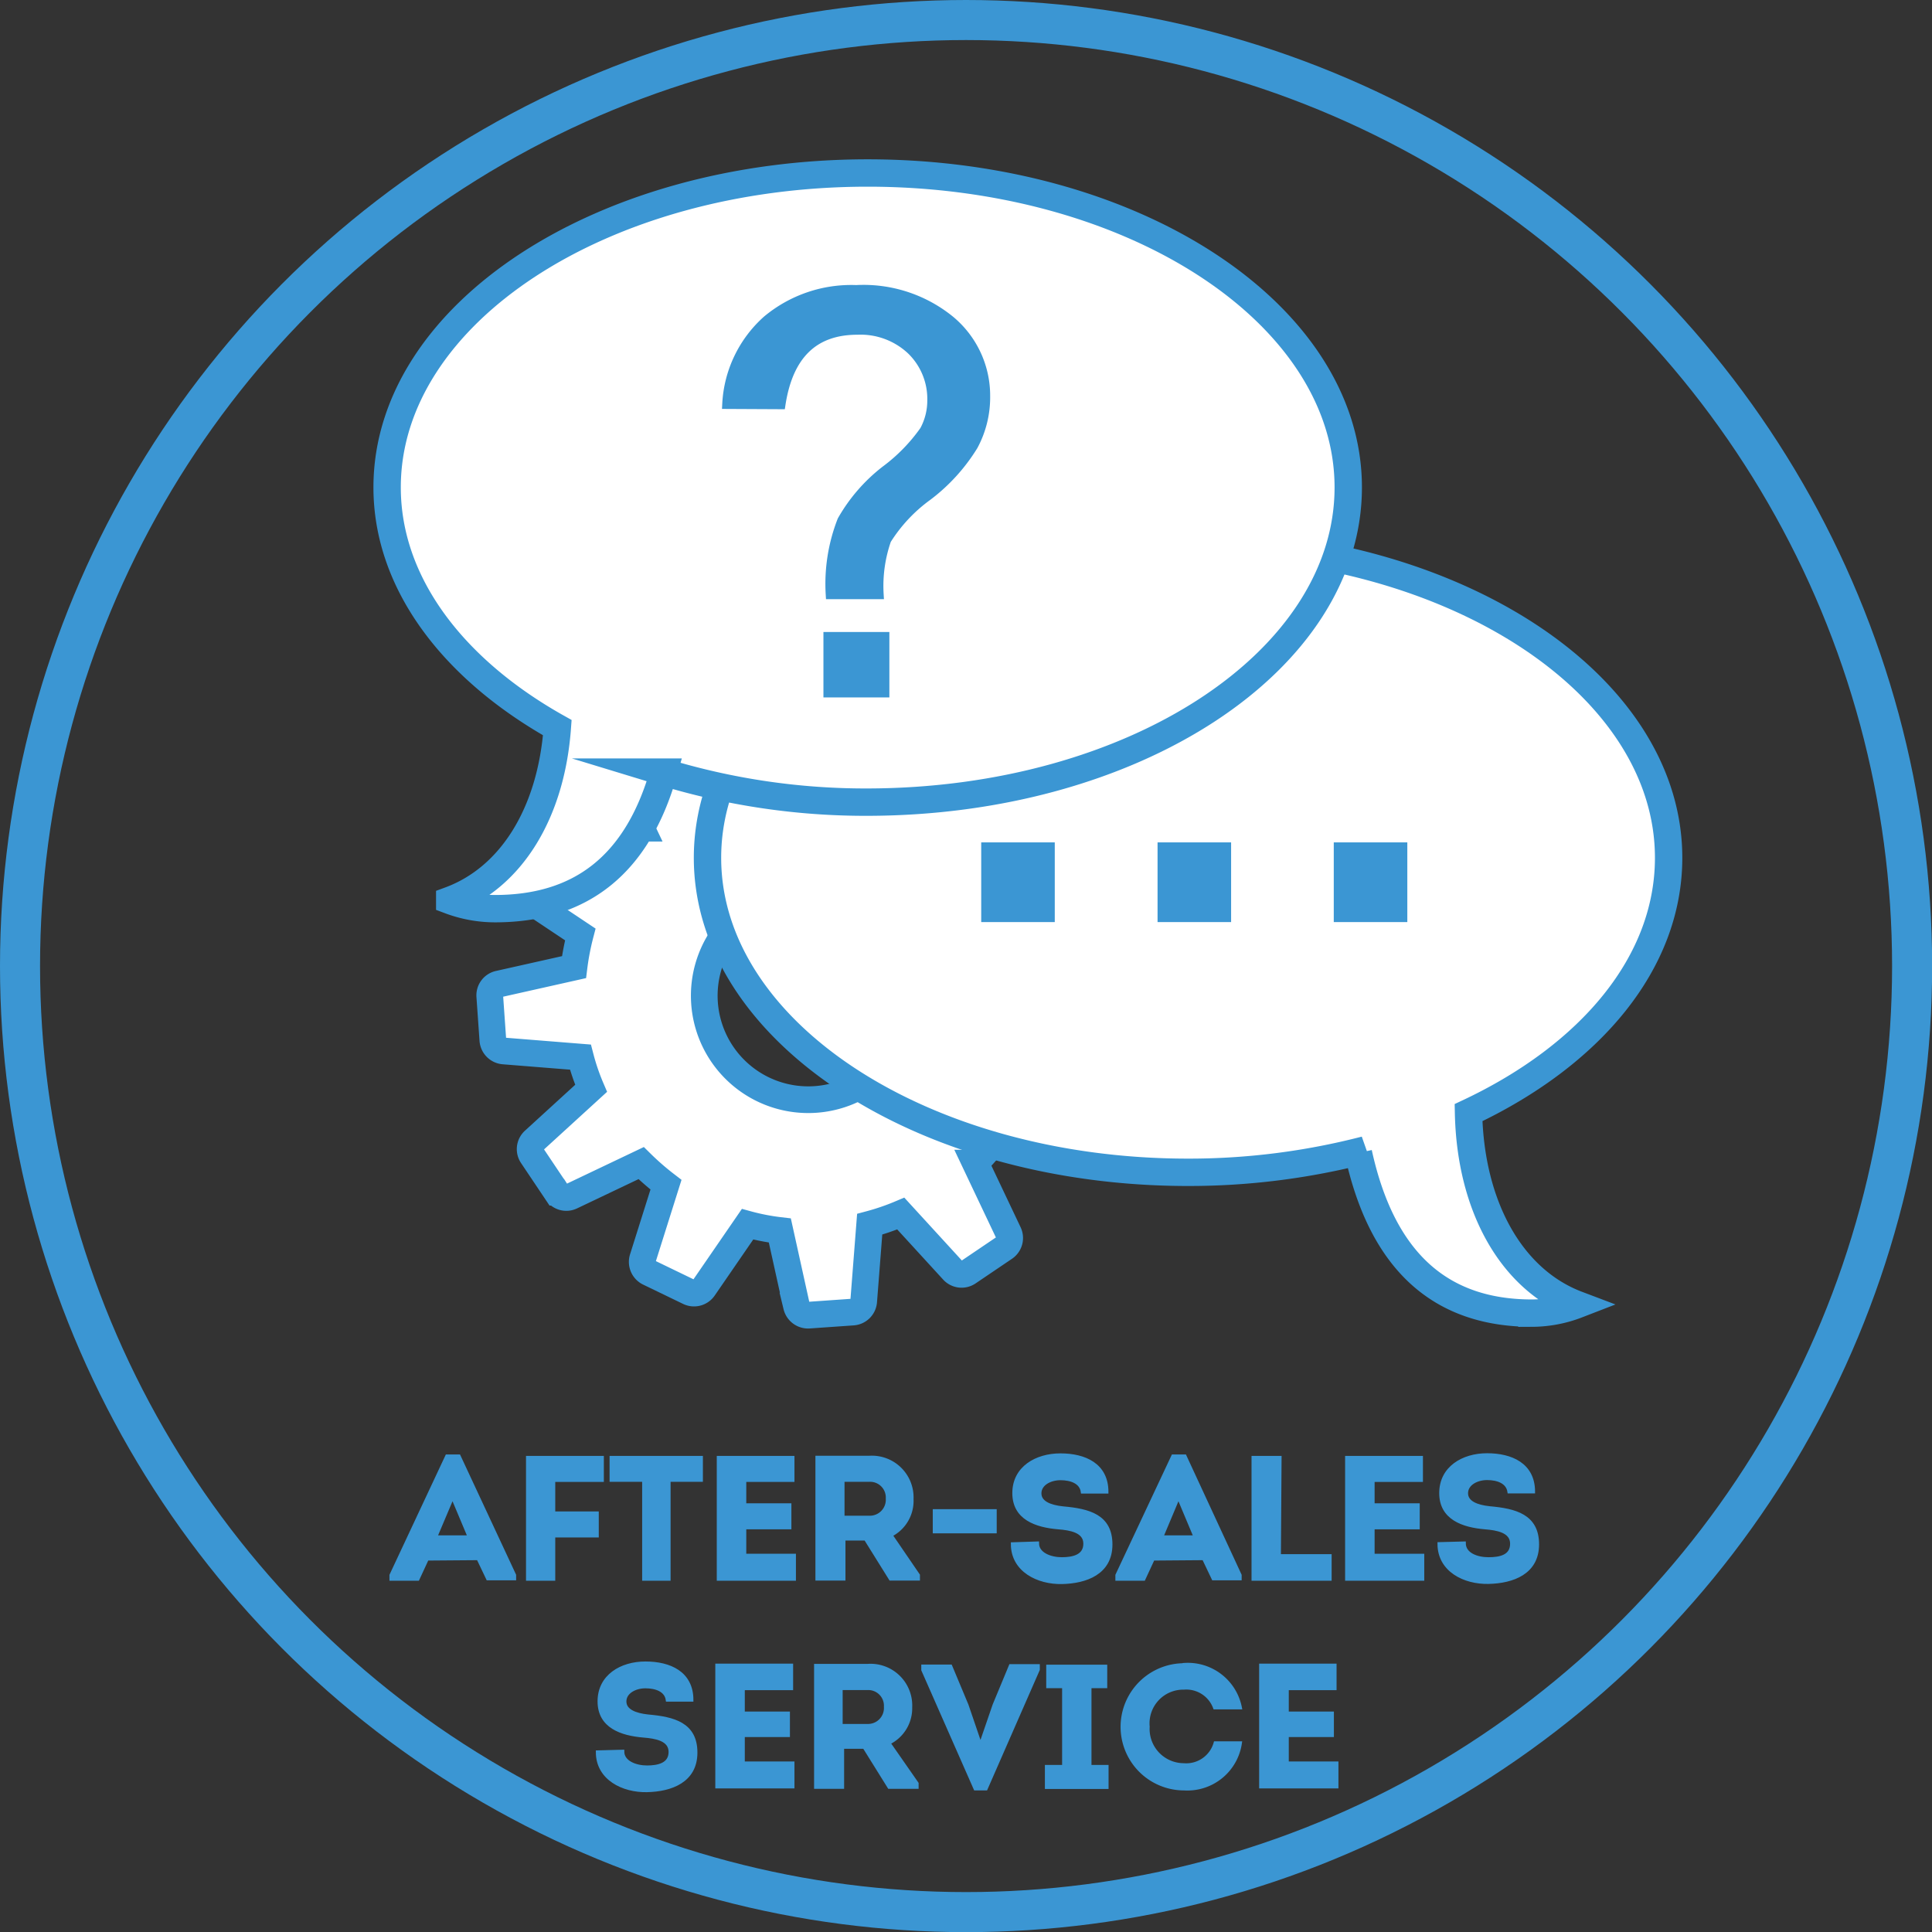
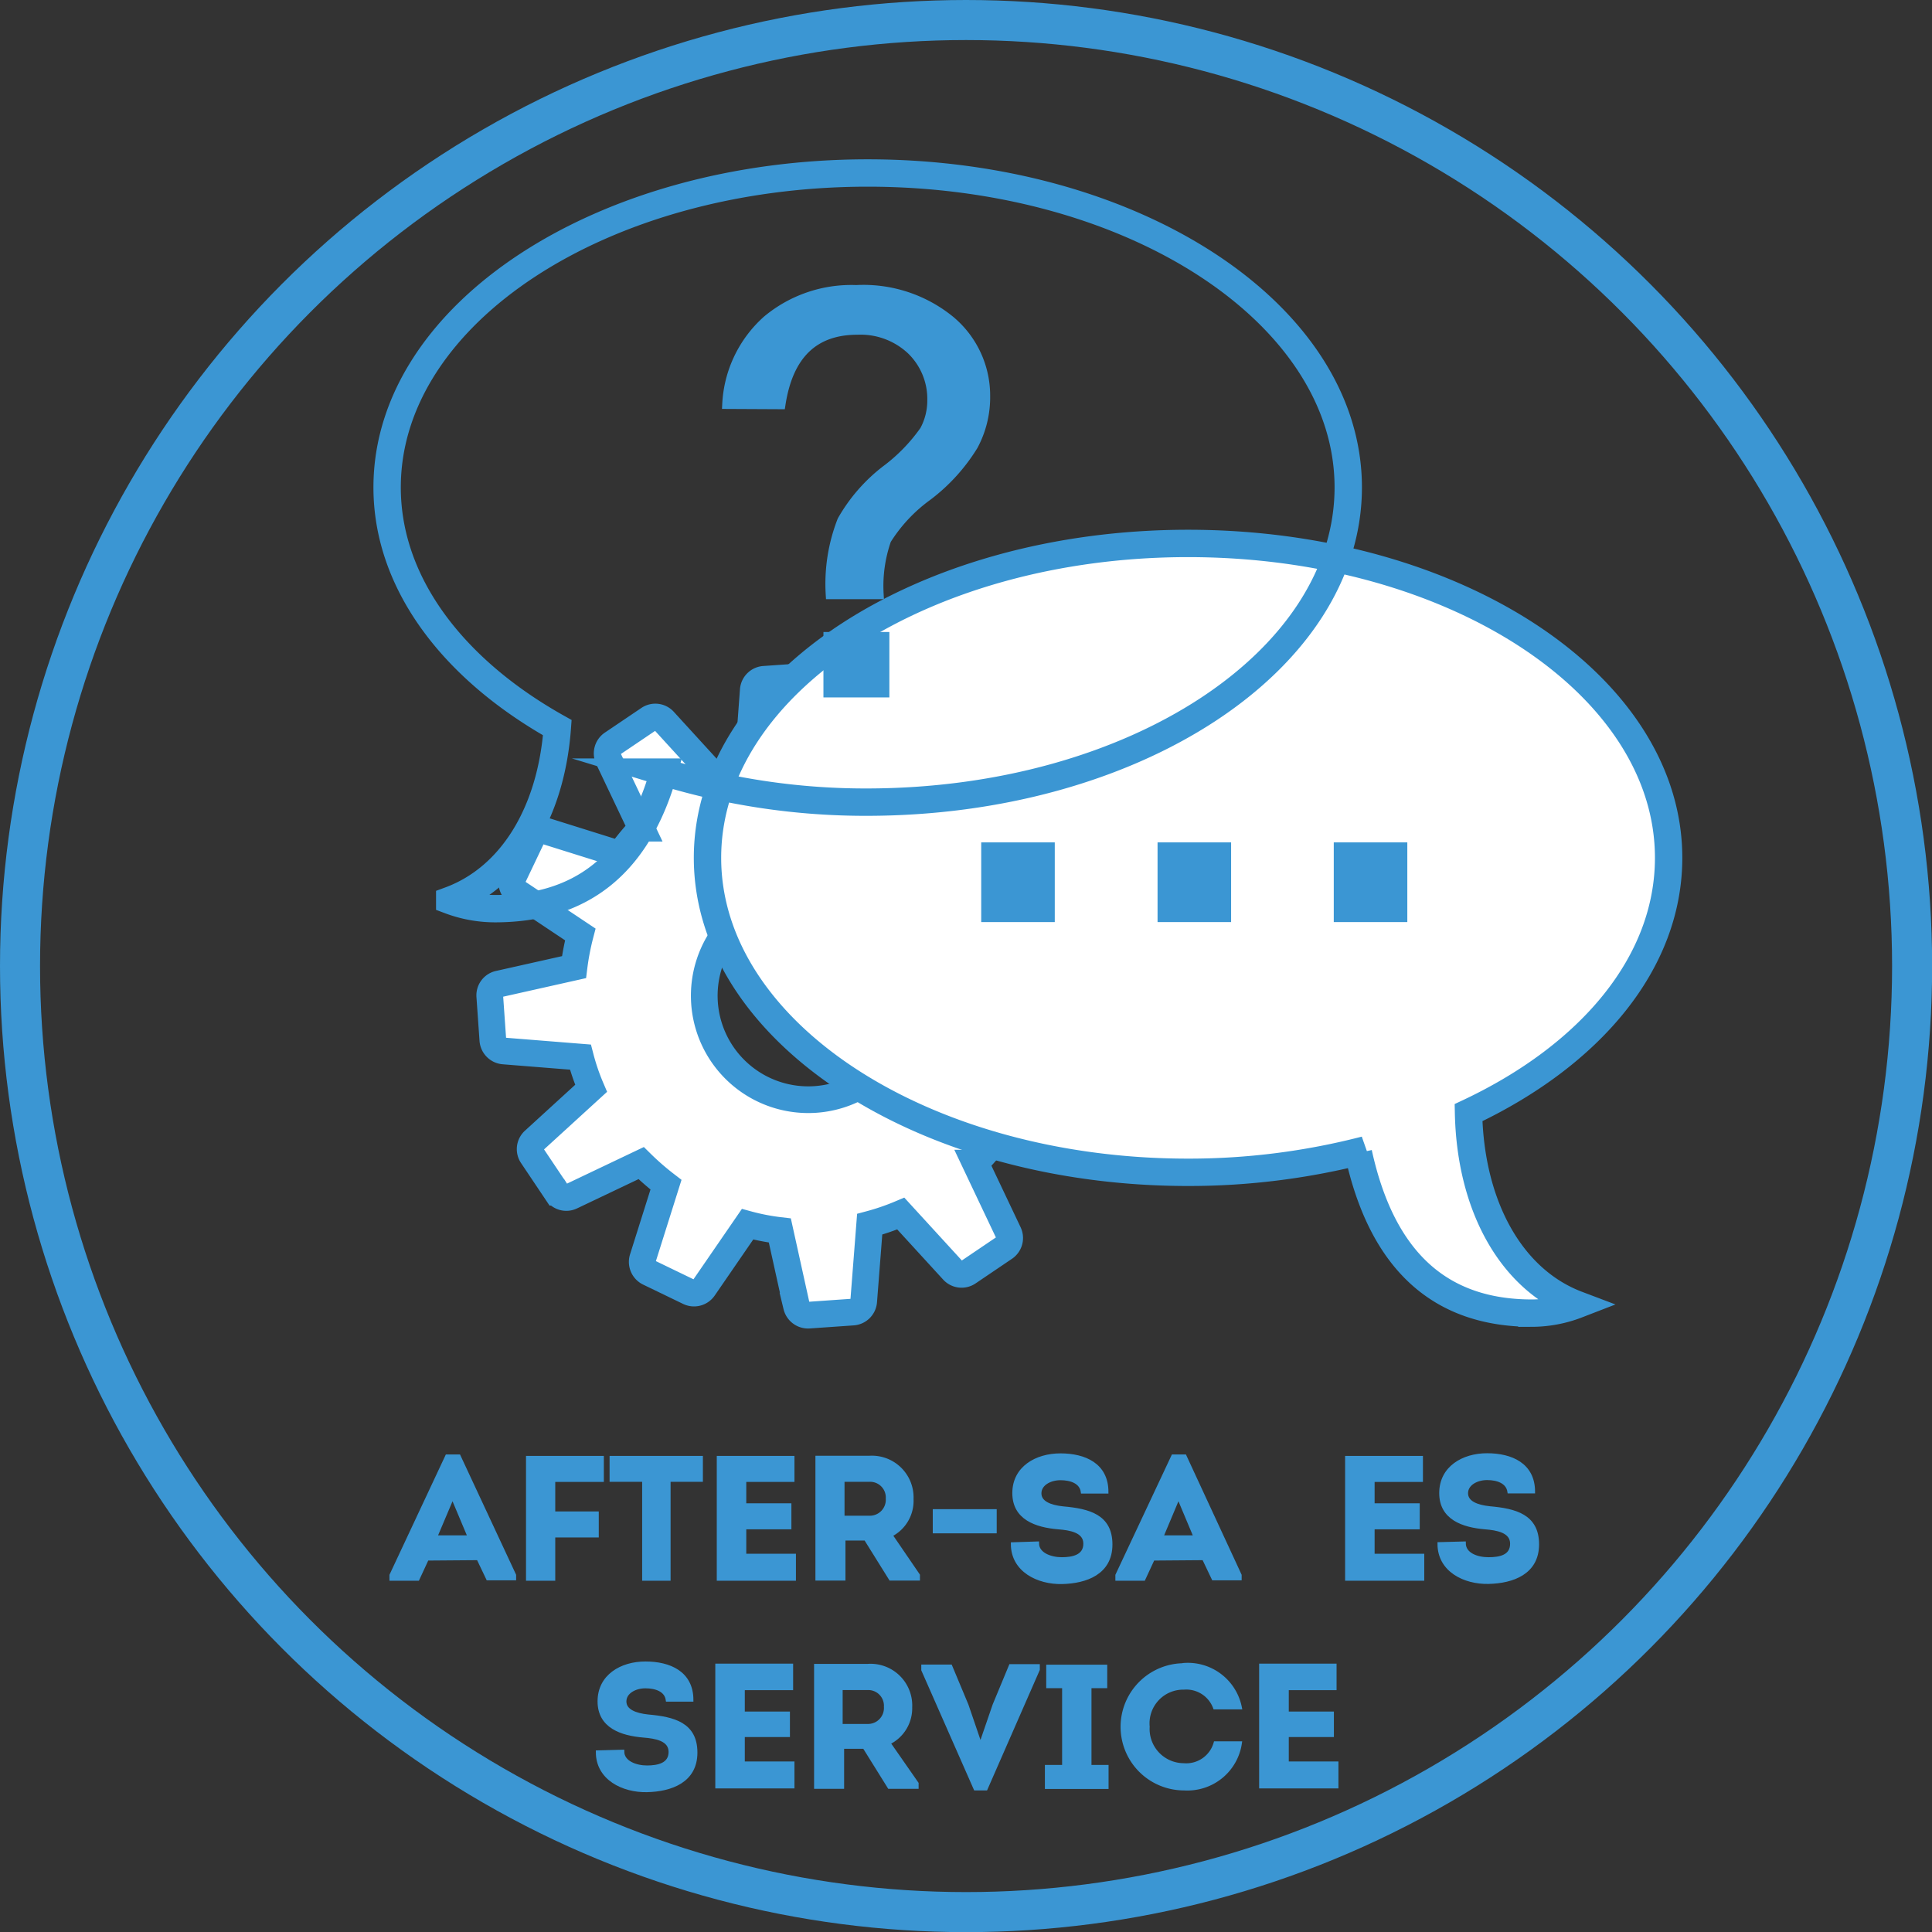
<svg xmlns="http://www.w3.org/2000/svg" viewBox="0 0 144.73 144.73">
  <rect x="0" y="0" width="144.73" height="144.73" fill="#333333" stroke="none" />
  <defs>
    <style>.cls-1,.cls-4{fill:#fff;}.cls-2,.cls-3,.cls-6,.cls-7{fill:none;}.cls-2,.cls-3,.cls-4,.cls-6,.cls-7,.cls-8{stroke:#3b96d3;}.cls-2,.cls-3,.cls-4,.cls-7,.cls-8{stroke-miterlimit:10;}.cls-2{stroke-width:2px;}.cls-3{stroke-linecap:round;stroke-width:2.05px;}.cls-5,.cls-8{fill:#3b96d3;}.cls-6{stroke-width:0.75px;}.cls-7{stroke-width:3px;}.cls-8{stroke-width:0.25px;}</style>
  </defs>
  <g id="Calque_2" data-name="Calque 2">
    <g id="Calque_4" data-name="Calque 4">
      <g id="SAV">
        <path class="cls-1" d="M68.32,74.06A7.79,7.79,0,1,1,60,66.82a7.8,7.8,0,0,1,8.31,7.24m16.09.53-.23-3.28a.87.87,0,0,0-.81-.82L77.63,70a17,17,0,0,0-.81-2.34l4.25-3.91a.87.87,0,0,0,.13-1.14l-1.84-2.73a.87.87,0,0,0-1.1-.3L73,62.09a17.68,17.68,0,0,0-1.86-1.62l1.74-5.53a.88.88,0,0,0-.45-1l-3-1.45a.86.86,0,0,0-1.1.29L65.13,57.5A18.29,18.29,0,0,0,62.7,57l-1.25-5.65a.87.87,0,0,0-.92-.69l-3.29.23a.88.88,0,0,0-.81.81L56,57.5a19.41,19.41,0,0,0-2.33.8L49.74,54a.87.87,0,0,0-1.13-.14l-2.74,1.85a.88.88,0,0,0-.3,1.11l2.48,5.22A19.3,19.3,0,0,0,46.44,64l-5.52-1.73a.87.87,0,0,0-1.06.45l-1.43,3a.88.88,0,0,0,.29,1.11L43.47,70A19,19,0,0,0,43,72.45l-5.62,1.26a.87.87,0,0,0-.69.92l.23,3.28a.89.89,0,0,0,.81.82l5.75.46a16.53,16.53,0,0,0,.8,2.34L40,85.44a.87.87,0,0,0-.13,1.14l1.83,2.73a.86.86,0,0,0,1.1.31l5.23-2.49a20,20,0,0,0,1.86,1.62l-1.74,5.52a.89.89,0,0,0,.46,1.06l3,1.45a.88.88,0,0,0,1.11-.3L56,91.71a16.42,16.42,0,0,0,2.42.47l1.25,5.66a.89.89,0,0,0,.92.68l3.29-.23a.88.88,0,0,0,.82-.8l.45-5.78a17.8,17.8,0,0,0,2.33-.8l3.91,4.27a.87.87,0,0,0,1.14.13l2.72-1.84a.88.88,0,0,0,.3-1.11l-2.48-5.23a17.06,17.06,0,0,0,1.61-1.86L80.17,87a.9.9,0,0,0,1.06-.45l1.44-3a.88.88,0,0,0-.29-1.11L77.62,79.2a17.69,17.69,0,0,0,.47-2.43l5.64-1.26a.89.89,0,0,0,.68-.92" />
        <path class="cls-2" d="M68.32,74.06A7.79,7.79,0,1,1,60,66.82,7.8,7.8,0,0,1,68.32,74.06Zm16.09.53-.23-3.28a.87.87,0,0,0-.81-.82L77.63,70a17,17,0,0,0-.81-2.34l4.25-3.91a.87.87,0,0,0,.13-1.14l-1.84-2.73a.87.87,0,0,0-1.1-.3L73,62.09a17.68,17.68,0,0,0-1.86-1.62l1.74-5.53a.88.88,0,0,0-.45-1l-3-1.45a.86.86,0,0,0-1.1.29L65.13,57.5A18.29,18.29,0,0,0,62.7,57l-1.25-5.65a.87.87,0,0,0-.92-.69l-3.29.23a.88.88,0,0,0-.81.81L56,57.5a19.41,19.41,0,0,0-2.33.8L49.74,54a.87.87,0,0,0-1.13-.14l-2.74,1.85a.88.88,0,0,0-.3,1.11l2.48,5.22A19.3,19.3,0,0,0,46.44,64l-5.52-1.73a.87.87,0,0,0-1.06.45l-1.43,3a.88.88,0,0,0,.29,1.11L43.47,70A19,19,0,0,0,43,72.45l-5.62,1.26a.87.87,0,0,0-.69.92l.23,3.28a.89.89,0,0,0,.81.82l5.75.46a16.53,16.53,0,0,0,.8,2.34L40,85.44a.87.87,0,0,0-.13,1.14l1.83,2.73a.86.86,0,0,0,1.1.31l5.23-2.49a20,20,0,0,0,1.86,1.62l-1.74,5.52a.89.89,0,0,0,.46,1.06l3,1.45a.88.88,0,0,0,1.11-.3L56,91.71a16.42,16.42,0,0,0,2.42.47l1.25,5.66a.89.89,0,0,0,.92.68l3.29-.23a.88.88,0,0,0,.82-.8l.45-5.78a17.8,17.8,0,0,0,2.33-.8l3.91,4.27a.87.87,0,0,0,1.14.13l2.72-1.84a.88.88,0,0,0,.3-1.11l-2.48-5.23a17.06,17.06,0,0,0,1.61-1.86L80.17,87a.9.9,0,0,0,1.06-.45l1.44-3a.88.88,0,0,0-.29-1.11L77.62,79.2a17.69,17.69,0,0,0,.47-2.43l5.64-1.26A.89.89,0,0,0,84.41,74.59Z" />
        <path class="cls-1" d="M125,64.26c0-13-16.11-23.55-36-23.55s-36,10.55-36,23.55,16.11,23.56,36,23.56a52.75,52.75,0,0,0,13.27-1.68l-.51.23c1.81,8.28,6.29,12,13,12a9.49,9.49,0,0,0,3.39-.64c-4.94-1.87-8-7.38-8.14-14.38,9-4.28,14.91-11.21,14.91-19.07" />
        <path class="cls-3" d="M125,64.26c0-13-16.11-23.55-36-23.55s-36,10.55-36,23.55,16.11,23.56,36,23.56a52.75,52.75,0,0,0,13.27-1.68l-.51.23c1.81,8.28,6.29,12,13,12a9.49,9.49,0,0,0,3.39-.64c-4.94-1.87-8-7.38-8.14-14.38C119.15,79.05,125,72.12,125,64.26Z" />
-         <path class="cls-4" d="M101,36.51c0-13-16.1-23.55-36-23.55s-36,10.55-36,23.55c0,7.22,5,13.66,12.75,18-.46,6.31-3.39,11.22-8.06,12.94a9.68,9.68,0,0,0,3.38.62c6.33,0,10.65-3.17,12.65-10.23a51.8,51.8,0,0,0,15.24,2.25c19.87,0,36-10.55,36-23.56" />
        <path class="cls-3" d="M101,36.51c0-13-16.1-23.55-36-23.55s-36,10.55-36,23.55c0,7.22,5,13.66,12.75,18-.46,6.31-3.39,11.22-8.06,12.94a9.68,9.68,0,0,0,3.38.62c6.33,0,10.65-3.17,12.65-10.23a51.8,51.8,0,0,0,15.24,2.25C84.92,60.07,101,49.52,101,36.51Z" />
        <path class="cls-5" d="M66.25,47.72H62.06v4.15h4.19ZM58.47,30.28q.86-5.58,5.76-5.58a5.57,5.57,0,0,1,4.06,1.51A5.12,5.12,0,0,1,69.84,30a4.71,4.71,0,0,1-.57,2.26,13.11,13.11,0,0,1-2.93,3,12.66,12.66,0,0,0-3.24,3.74,13,13,0,0,0-.87,5.51h3.59a10.5,10.5,0,0,1,.57-4.08,11.8,11.8,0,0,1,3.08-3.29,13.71,13.71,0,0,0,3.42-3.76,7.63,7.63,0,0,0,.91-3.68A7.31,7.31,0,0,0,71.14,24a10.26,10.26,0,0,0-7-2.27A9.82,9.82,0,0,0,57.48,24a9,9,0,0,0-3,6.26Z" />
        <path class="cls-6" d="M66.25,47.72H62.06v4.15h4.19ZM58.47,30.28q.86-5.58,5.76-5.58a5.57,5.57,0,0,1,4.06,1.51A5.12,5.12,0,0,1,69.84,30a4.71,4.71,0,0,1-.57,2.26,13.11,13.11,0,0,1-2.93,3,12.66,12.66,0,0,0-3.24,3.74,13,13,0,0,0-.87,5.51h3.59a10.5,10.5,0,0,1,.57-4.08,11.8,11.8,0,0,1,3.08-3.29,13.71,13.71,0,0,0,3.42-3.76,7.63,7.63,0,0,0,.91-3.68A7.31,7.31,0,0,0,71.14,24a10.26,10.26,0,0,0-7-2.27A9.82,9.82,0,0,0,57.48,24a9,9,0,0,0-3,6.26Z" />
        <path class="cls-5" d="M105.05,63.48h-4.76V68.7h4.76Zm-13.2,0H87.09V68.7h4.76Zm-13.21,0H73.88V68.7h4.76Z" />
        <path class="cls-6" d="M105.05,63.48h-4.76V68.7h4.76Zm-13.2,0H87.09V68.7h4.76Zm-13.21,0H73.88V68.7h4.76Z" />
      </g>
      <circle class="cls-7" cx="72.37" cy="72.37" r="70.87" />
    </g>
    <g id="Calque_2-2" data-name="Calque 2">
      <path class="cls-8" d="M32,116.78l-.7,1.51h-2V118l4.18-8.92h.9L38.54,118v.26h-2l-.72-1.51Zm.63-1.64h2.53l-1.26-3Z" />
      <path class="cls-8" d="M44.73,115.05H41.47v3.24H39.53v-9.1h5.58v1.7H41.47v2.46h3.26Z" />
      <path class="cls-8" d="M45.79,110.88v-1.69h6.74v1.69H50.11v7.41H48.23v-7.41Z" />
      <path class="cls-8" d="M59.39,110.89H55.78v1.85h3.38v1.7H55.78v2.08H59.5v1.77H53.82v-9.1h5.57Z" />
      <path class="cls-8" d="M68.79,118v.28H66.71l-1.87-3H63.21v3h-2v-9.1c1.3,0,2.59,0,3.89,0a3,3,0,0,1,3.21,3.12A2.88,2.88,0,0,1,66.74,115Zm-3.65-4.33a1.32,1.32,0,0,0,1.34-1.41,1.3,1.3,0,0,0-1.34-1.38h-2v2.79Z" />
      <path class="cls-8" d="M70,113.18h4.54v1.56H70Z" />
      <path class="cls-8" d="M77.71,115.6c0,.83,1,1.18,1.83,1.18s1.74-.19,1.74-1.14-1.11-1.13-2-1.2c-1.66-.14-3.32-.7-3.32-2.59S77.63,109,79.44,109s3.47.72,3.47,2.76H81.09c-.1-.74-.87-1-1.65-1s-1.55.41-1.55,1.11.79,1,1.74,1.1c1.93.17,3.58.59,3.58,2.73s-1.86,2.8-3.65,2.84-3.71-.89-3.71-2.88Z" />
      <path class="cls-8" d="M86.38,116.78l-.7,1.51h-2V118l4.19-8.92h.89L92.89,118v.26h-2l-.72-1.51Zm.64-1.64h2.52l-1.26-3Z" />
-       <path class="cls-8" d="M95.83,116.55h3.8v1.74H93.88v-9.1h2Z" />
      <path class="cls-8" d="M106.47,110.89h-3.62v1.85h3.38v1.7h-3.38v2.08h3.72v1.77h-5.68v-9.1h5.58Z" />
      <path class="cls-8" d="M109.68,115.6c0,.83.95,1.18,1.83,1.18s1.74-.19,1.74-1.14-1.12-1.13-2-1.2c-1.65-.14-3.31-.7-3.31-2.59s1.65-2.86,3.46-2.86,3.47.72,3.47,2.76h-1.82c-.11-.74-.87-1-1.65-1s-1.55.41-1.55,1.11.79,1,1.74,1.1c1.92.17,3.58.59,3.58,2.73s-1.86,2.8-3.66,2.84-3.7-.89-3.7-2.88Z" />
      <path class="cls-8" d="M46.64,131.2c0,.83,1,1.18,1.83,1.18s1.74-.19,1.74-1.14-1.11-1.13-2-1.2c-1.66-.14-3.32-.7-3.32-2.59s1.65-2.86,3.46-2.86,3.47.72,3.47,2.76H50c-.1-.74-.87-1-1.65-1s-1.55.41-1.55,1.11.8,1,1.74,1.1c1.93.17,3.58.59,3.58,2.73s-1.86,2.8-3.65,2.84-3.71-.89-3.71-2.88Z" />
      <path class="cls-8" d="M59.29,126.49H55.67v1.85h3.38V130H55.67v2.08h3.72v1.77H53.71v-9.1h5.58Z" />
      <path class="cls-8" d="M68.69,133.6v.28H66.61l-1.87-3H63.11v3h-2v-9.11h3.89a3,3,0,0,1,3.21,3.13,2.89,2.89,0,0,1-1.63,2.67ZM65,129.27a1.32,1.32,0,0,0,1.34-1.41A1.3,1.3,0,0,0,65,126.48h-2v2.79Z" />
      <path class="cls-8" d="M73.48,130.64l1-2.91,1.22-2.94h2.07v.28L73.86,134h-.8l-3.92-8.9v-.28h2.07l1.22,2.92,1,2.93Z" />
      <path class="cls-8" d="M82.92,132.34v1.55H78.4v-1.55h1.29v-6H78.5v-1.51h4.32v1.51H81.64v6Z" />
      <path class="cls-8" d="M88.71,124.7a4,4,0,0,1,4.2,3.23H91a2.27,2.27,0,0,0-2.31-1.48,2.65,2.65,0,0,0-2.69,2.9,2.69,2.69,0,0,0,2.67,2.86,2.26,2.26,0,0,0,2.37-1.64h1.87A4,4,0,0,1,88.71,134a4.64,4.64,0,1,1,0-9.28Z" />
      <path class="cls-8" d="M100,126.49H96.42v1.85H99.8V130H96.42v2.08h3.72v1.77H94.45v-9.1H100Z" />
    </g>
  </g>
</svg>